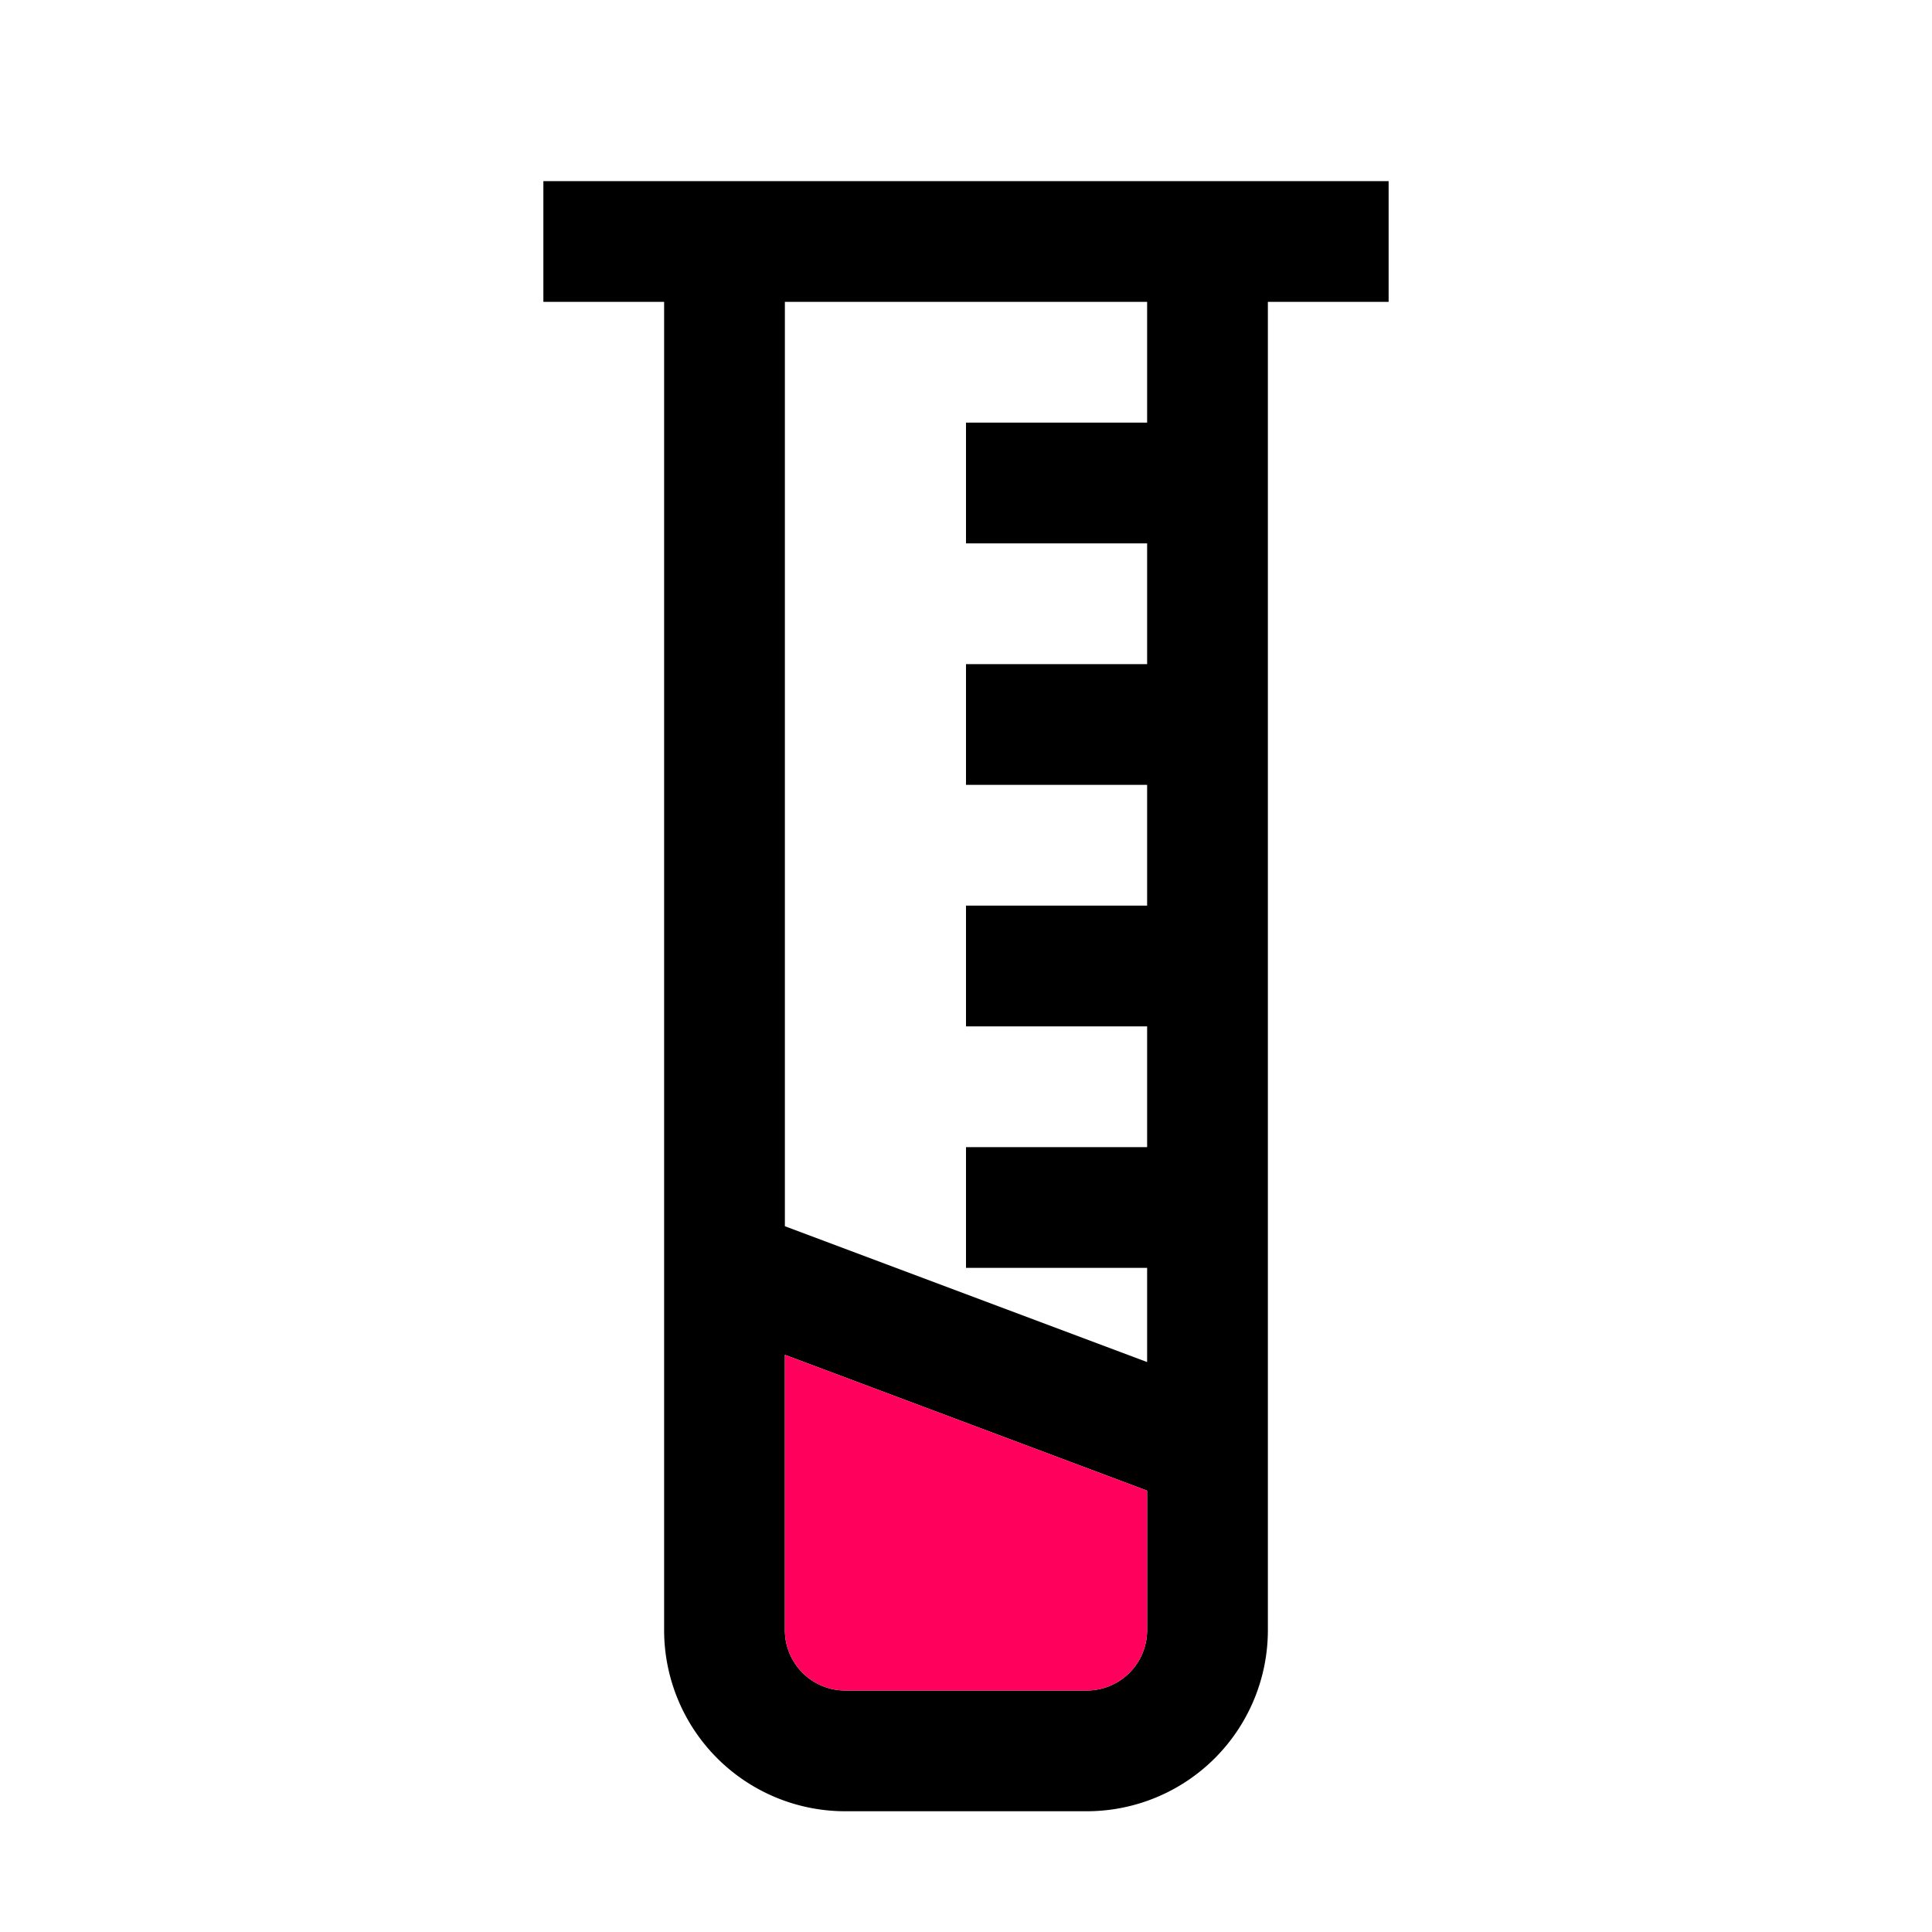
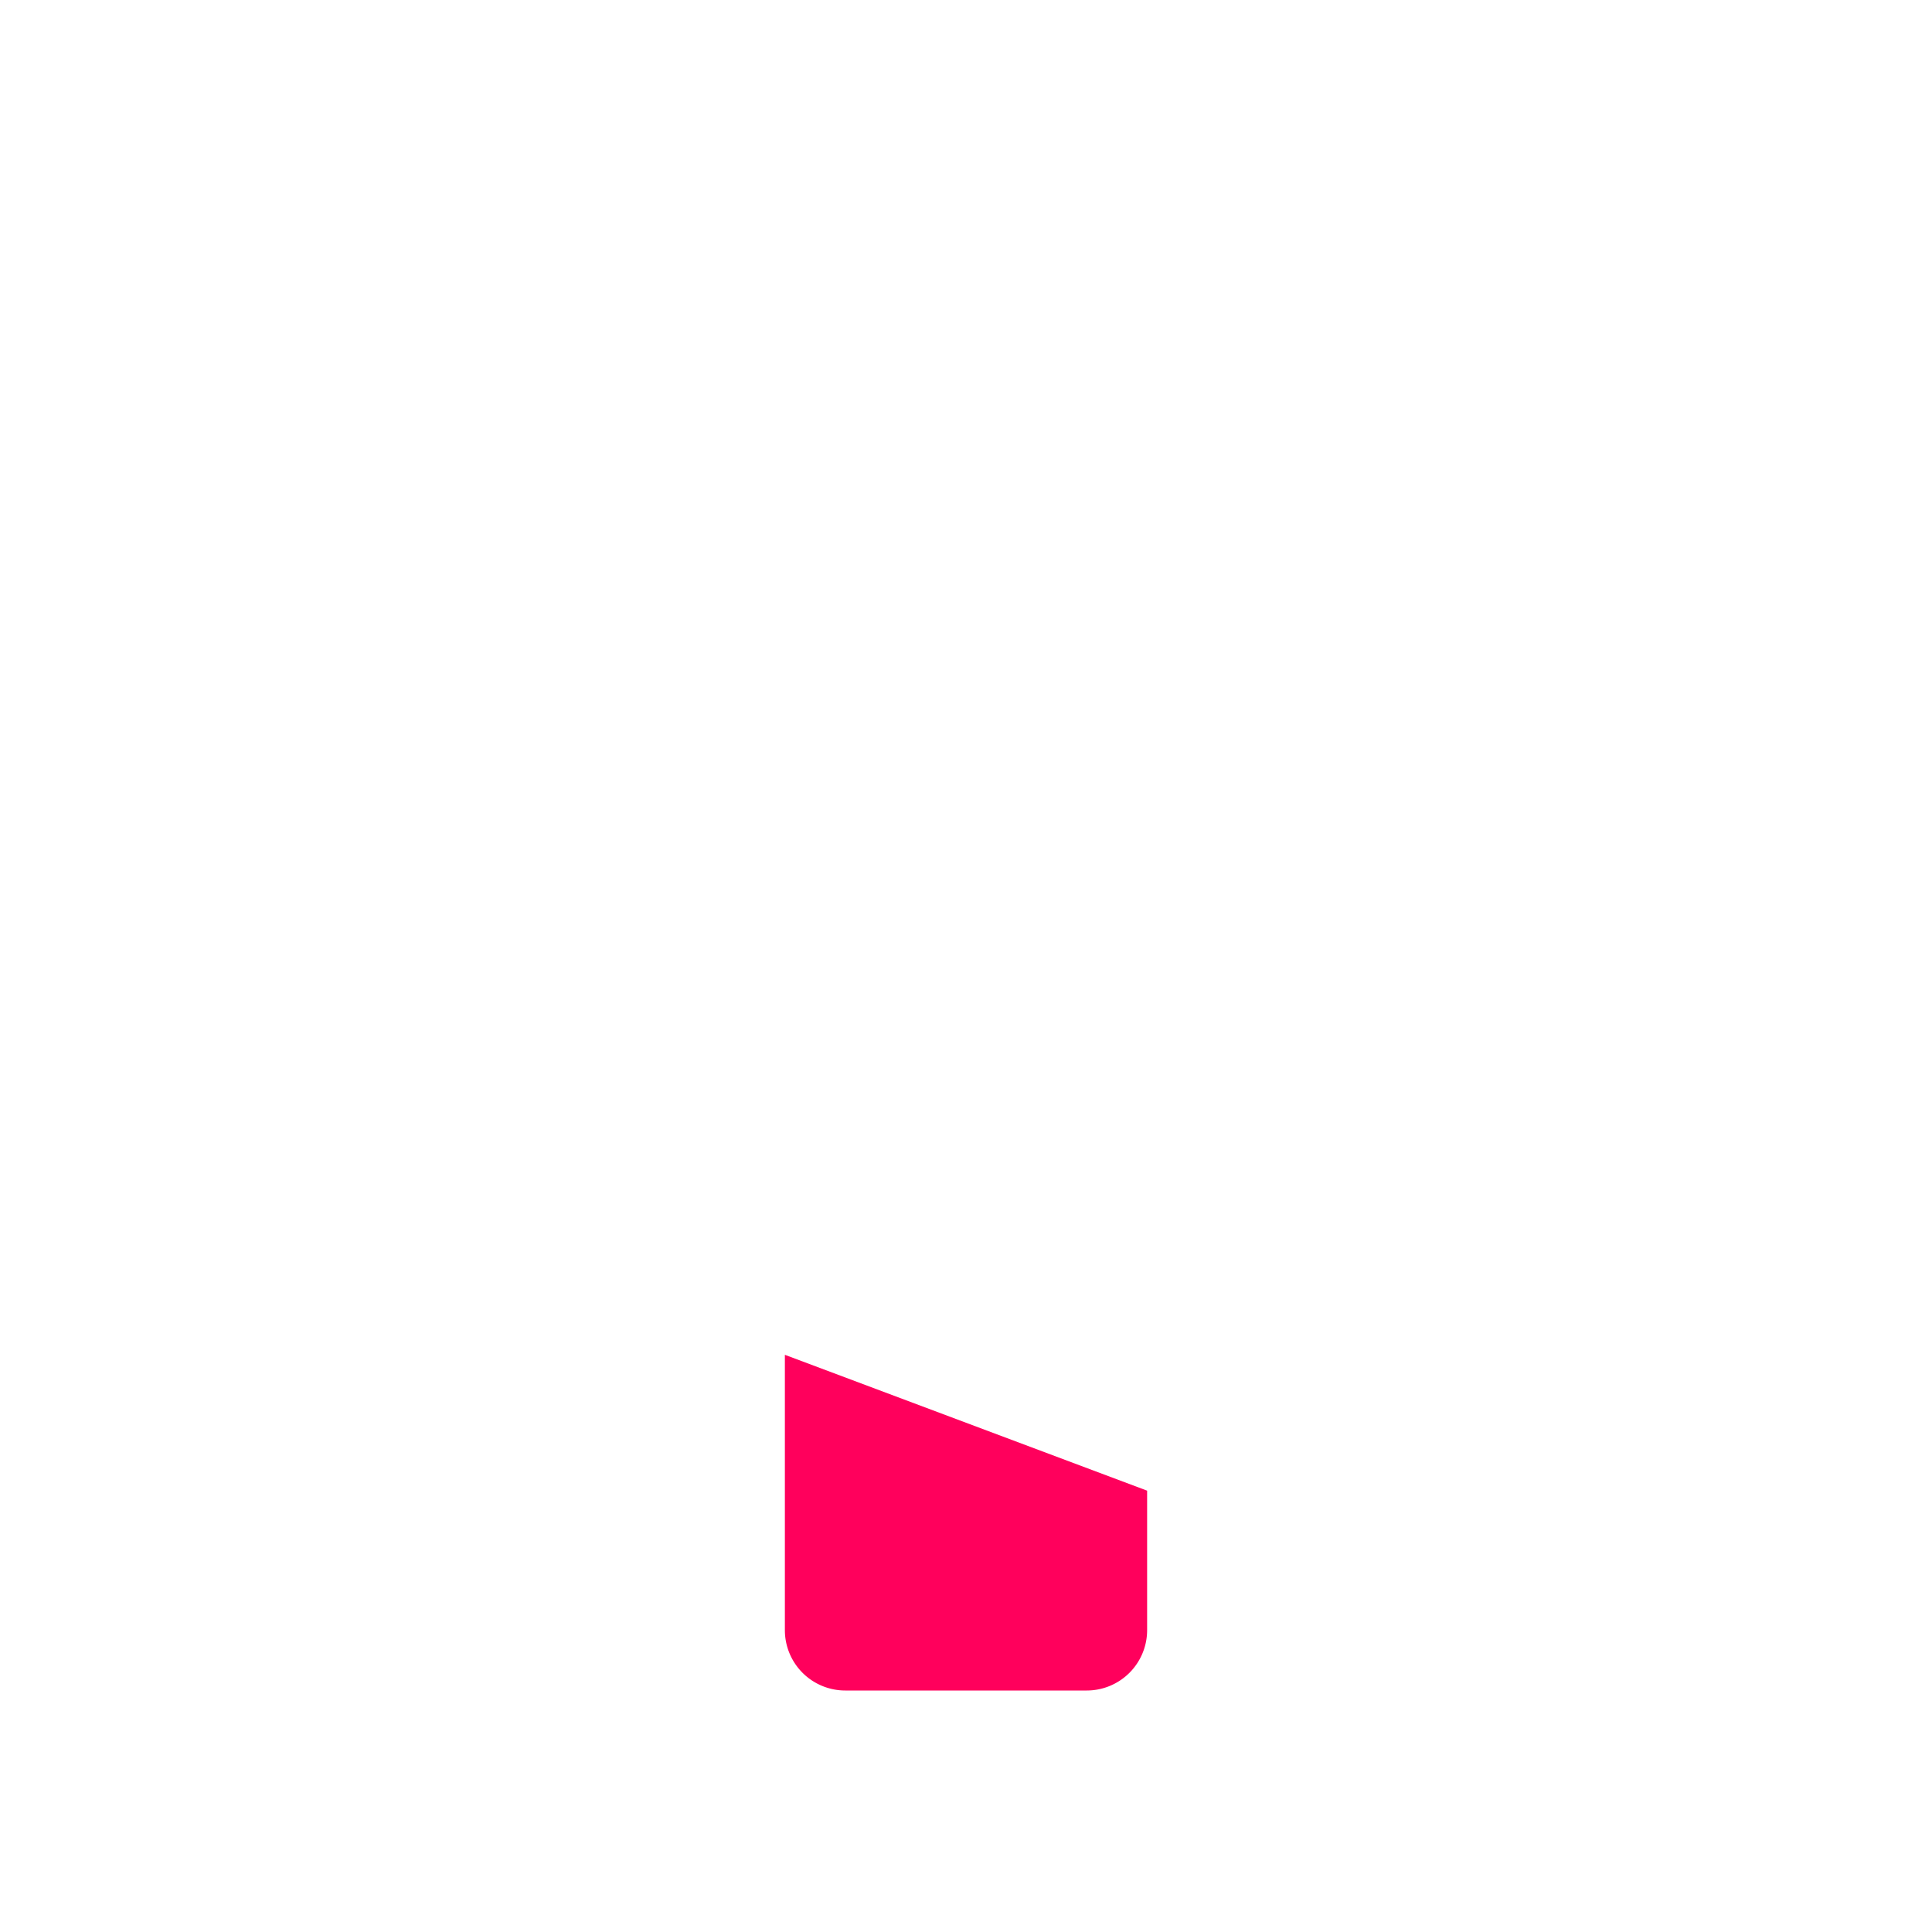
<svg xmlns="http://www.w3.org/2000/svg" width="800px" height="800px" viewBox="0 0 32 32">
  <defs>
    <style>.cls-1{fill:#ff005c;}</style>
  </defs>
  <title />
  <g data-name="Layer 19" id="Layer_19">
-     <path d="M9,3V5h2V27a3,3,0,0,0,3,3h4a3,3,0,0,0,3-3V5h2V3ZM19,27a1,1,0,0,1-1,1H14a1,1,0,0,1-1-1V22.44l6,2.25ZM19,7H16V9h3v2H16v2h3v2H16v2h3v2H16v2h3v1.56l-6-2.25V5h6Z" />
    <path class="cls-1" d="M19,24.69V27a1,1,0,0,1-1,1H14a1,1,0,0,1-1-1V22.44Z" />
  </g>
</svg>